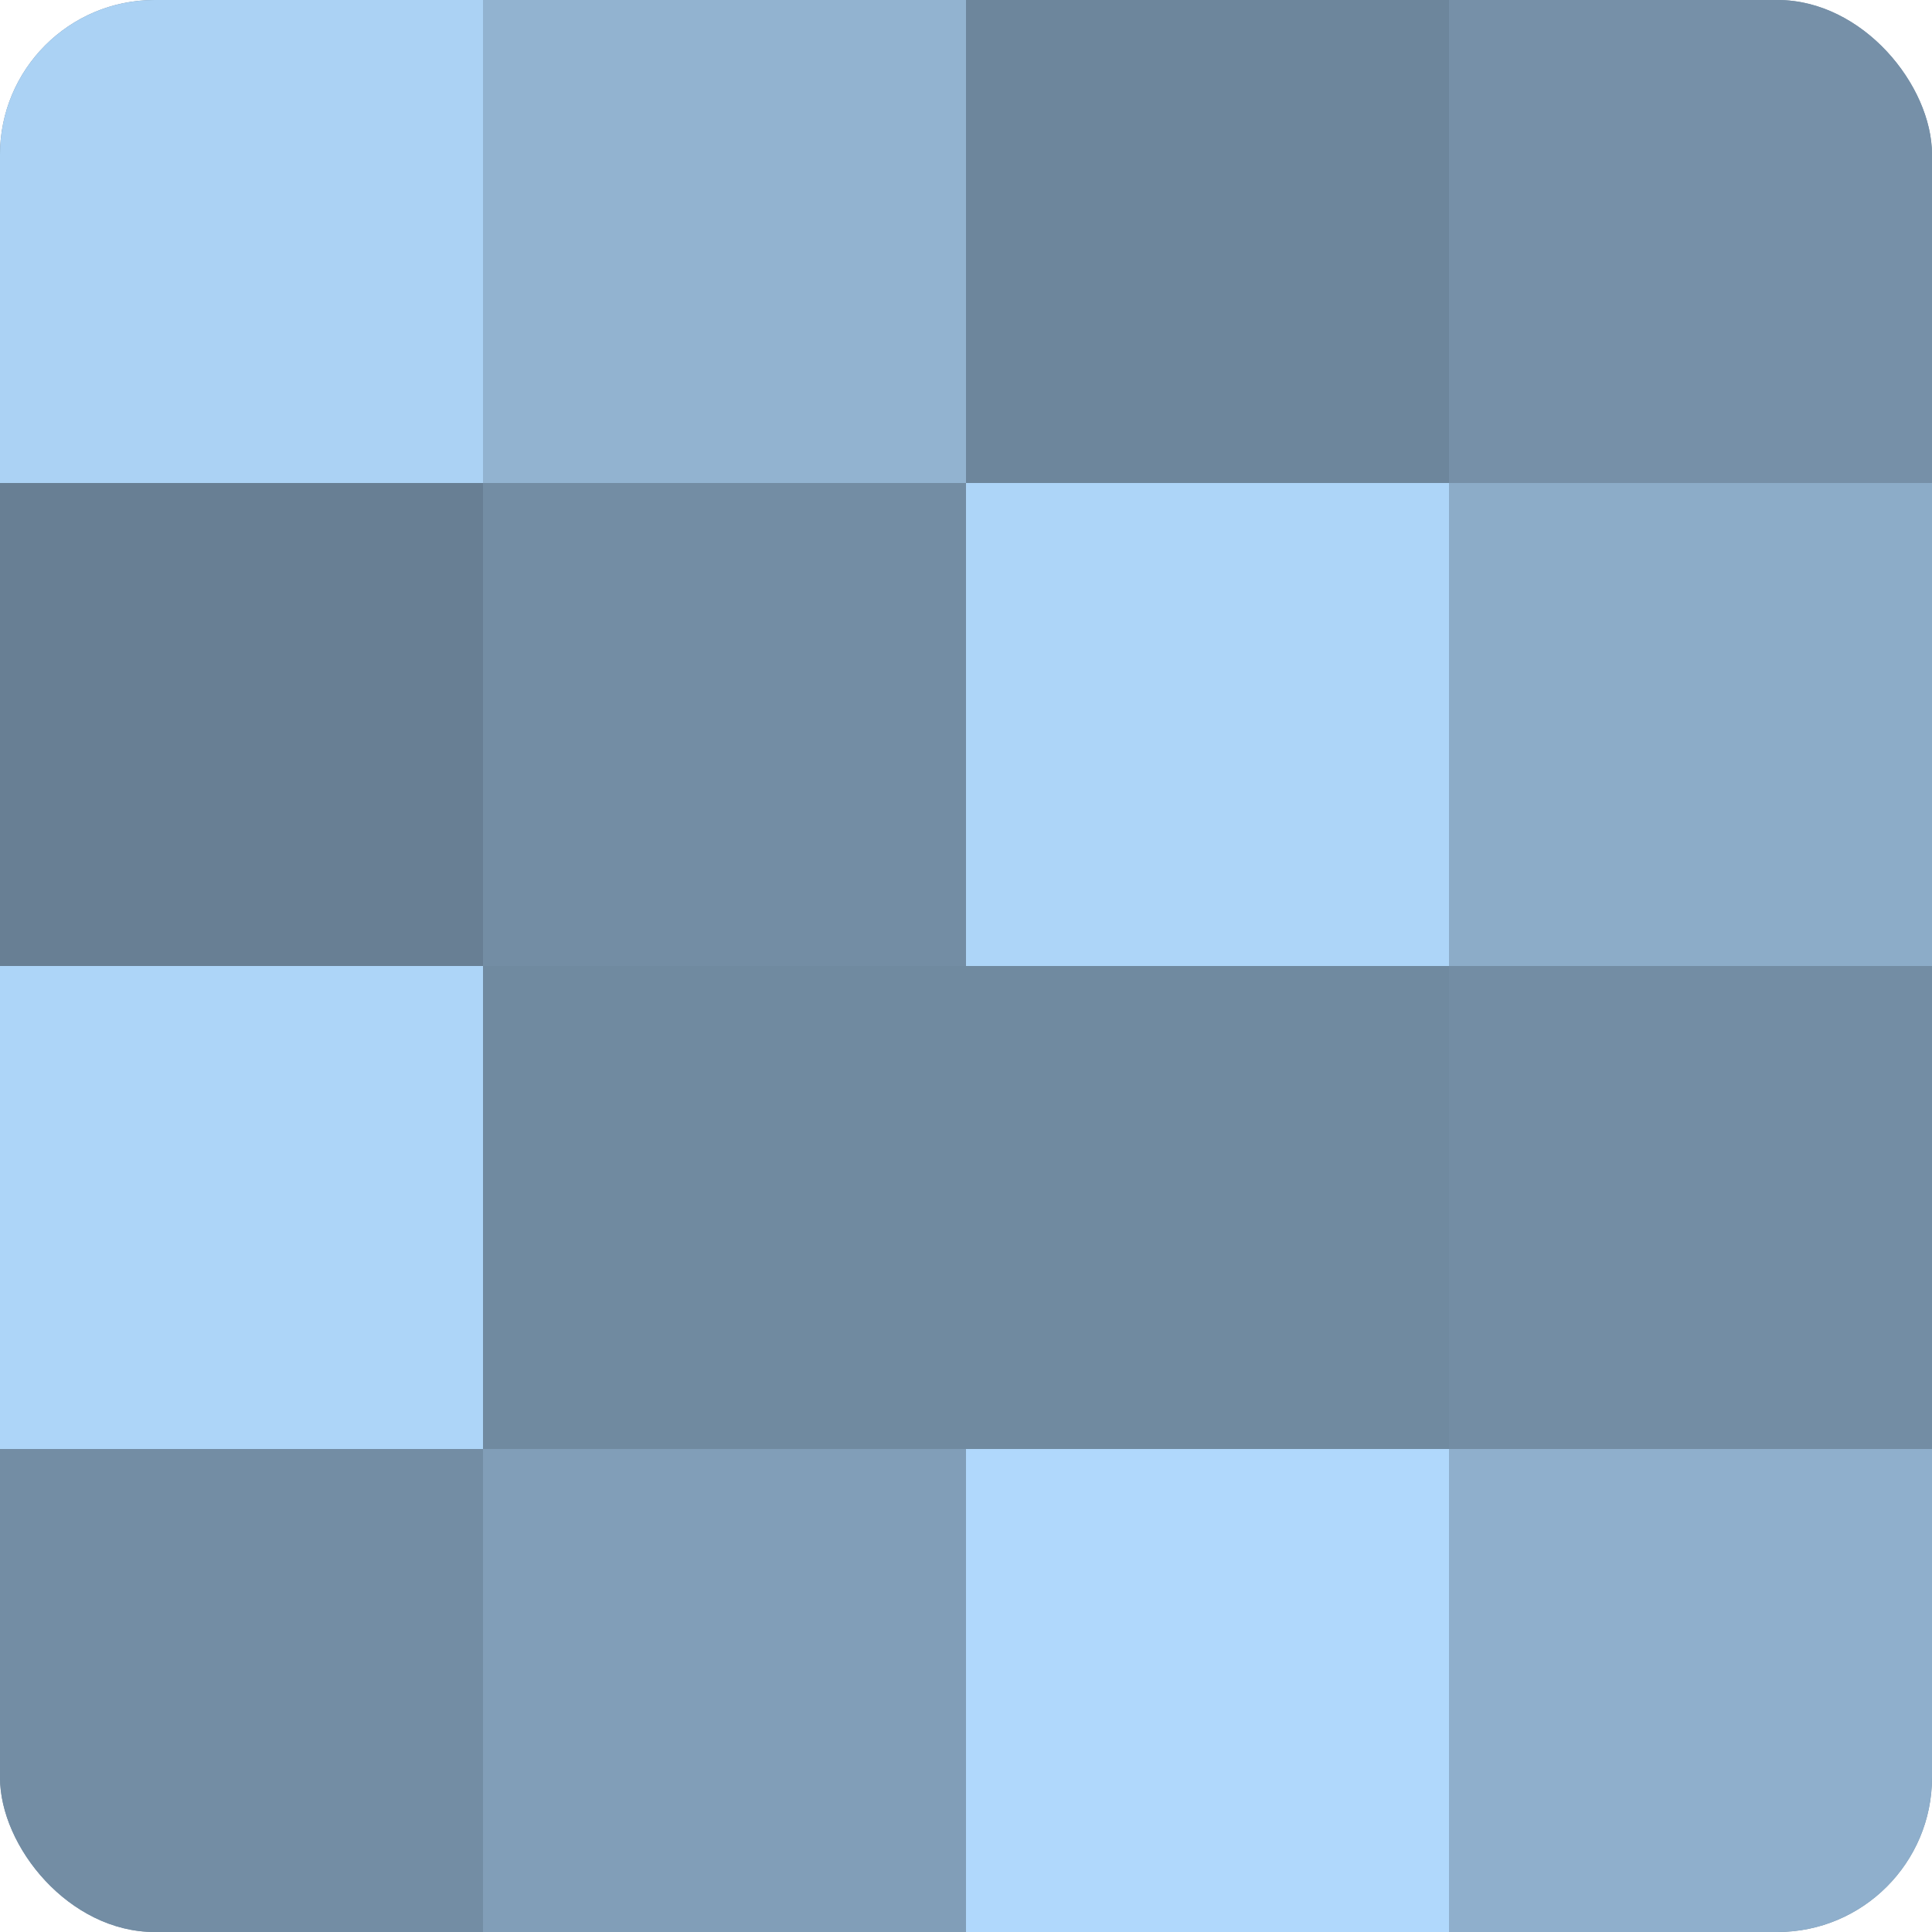
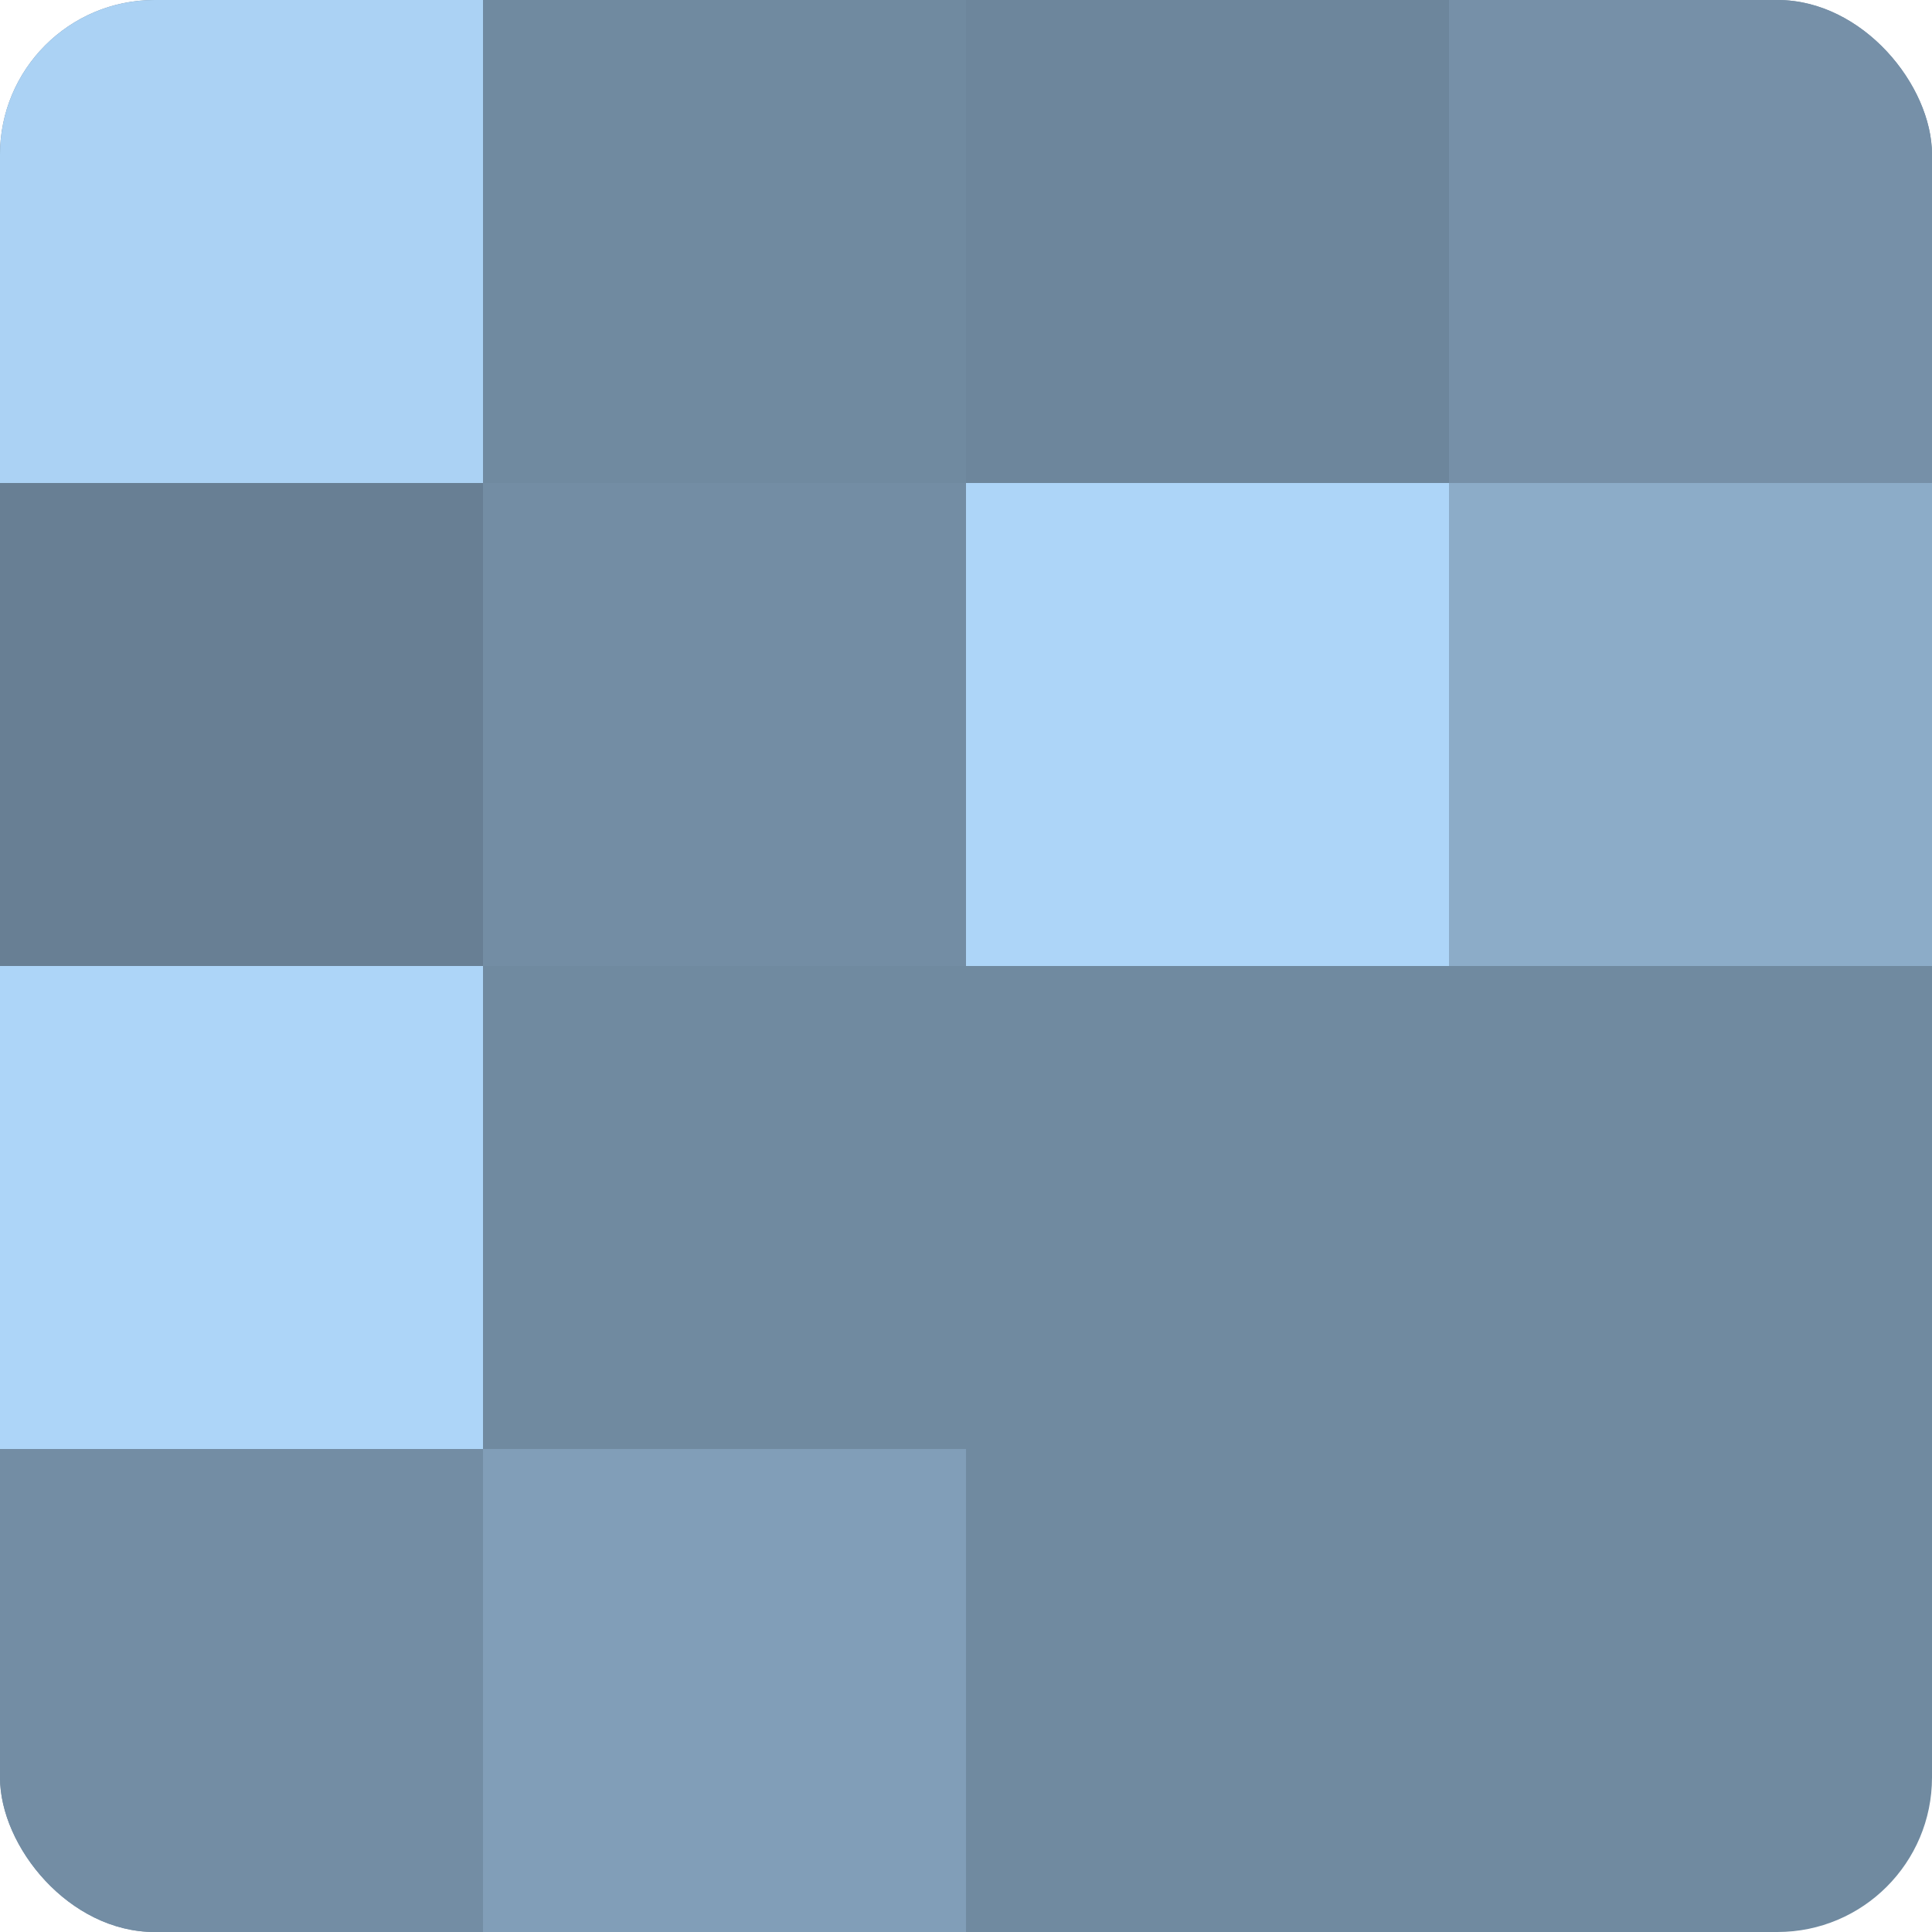
<svg xmlns="http://www.w3.org/2000/svg" width="60" height="60" viewBox="0 0 100 100" preserveAspectRatio="xMidYMid meet">
  <defs>
    <clipPath id="c" width="100" height="100">
      <rect width="100" height="100" rx="8" ry="8" />
    </clipPath>
  </defs>
  <g clip-path="url(#c)">
    <rect width="100" height="100" fill="#708aa0" />
    <rect width="25" height="25" fill="#abd2f4" />
    <rect y="25" width="25" height="25" fill="#687f94" />
    <rect y="50" width="25" height="25" fill="#add5f8" />
    <rect y="75" width="25" height="25" fill="#738da4" />
-     <rect x="25" width="25" height="25" fill="#92b3d0" />
    <rect x="25" y="25" width="25" height="25" fill="#738da4" />
    <rect x="25" y="50" width="25" height="25" fill="#708aa0" />
    <rect x="25" y="75" width="25" height="25" fill="#819eb8" />
    <rect x="50" width="25" height="25" fill="#6d869c" />
    <rect x="50" y="25" width="25" height="25" fill="#add5f8" />
    <rect x="50" y="50" width="25" height="25" fill="#708aa0" />
-     <rect x="50" y="75" width="25" height="25" fill="#b0d8fc" />
    <rect x="75" width="25" height="25" fill="#7690a8" />
    <rect x="75" y="25" width="25" height="25" fill="#8cacc8" />
-     <rect x="75" y="50" width="25" height="25" fill="#738da4" />
-     <rect x="75" y="75" width="25" height="25" fill="#8fafcc" />
  </g>
</svg>